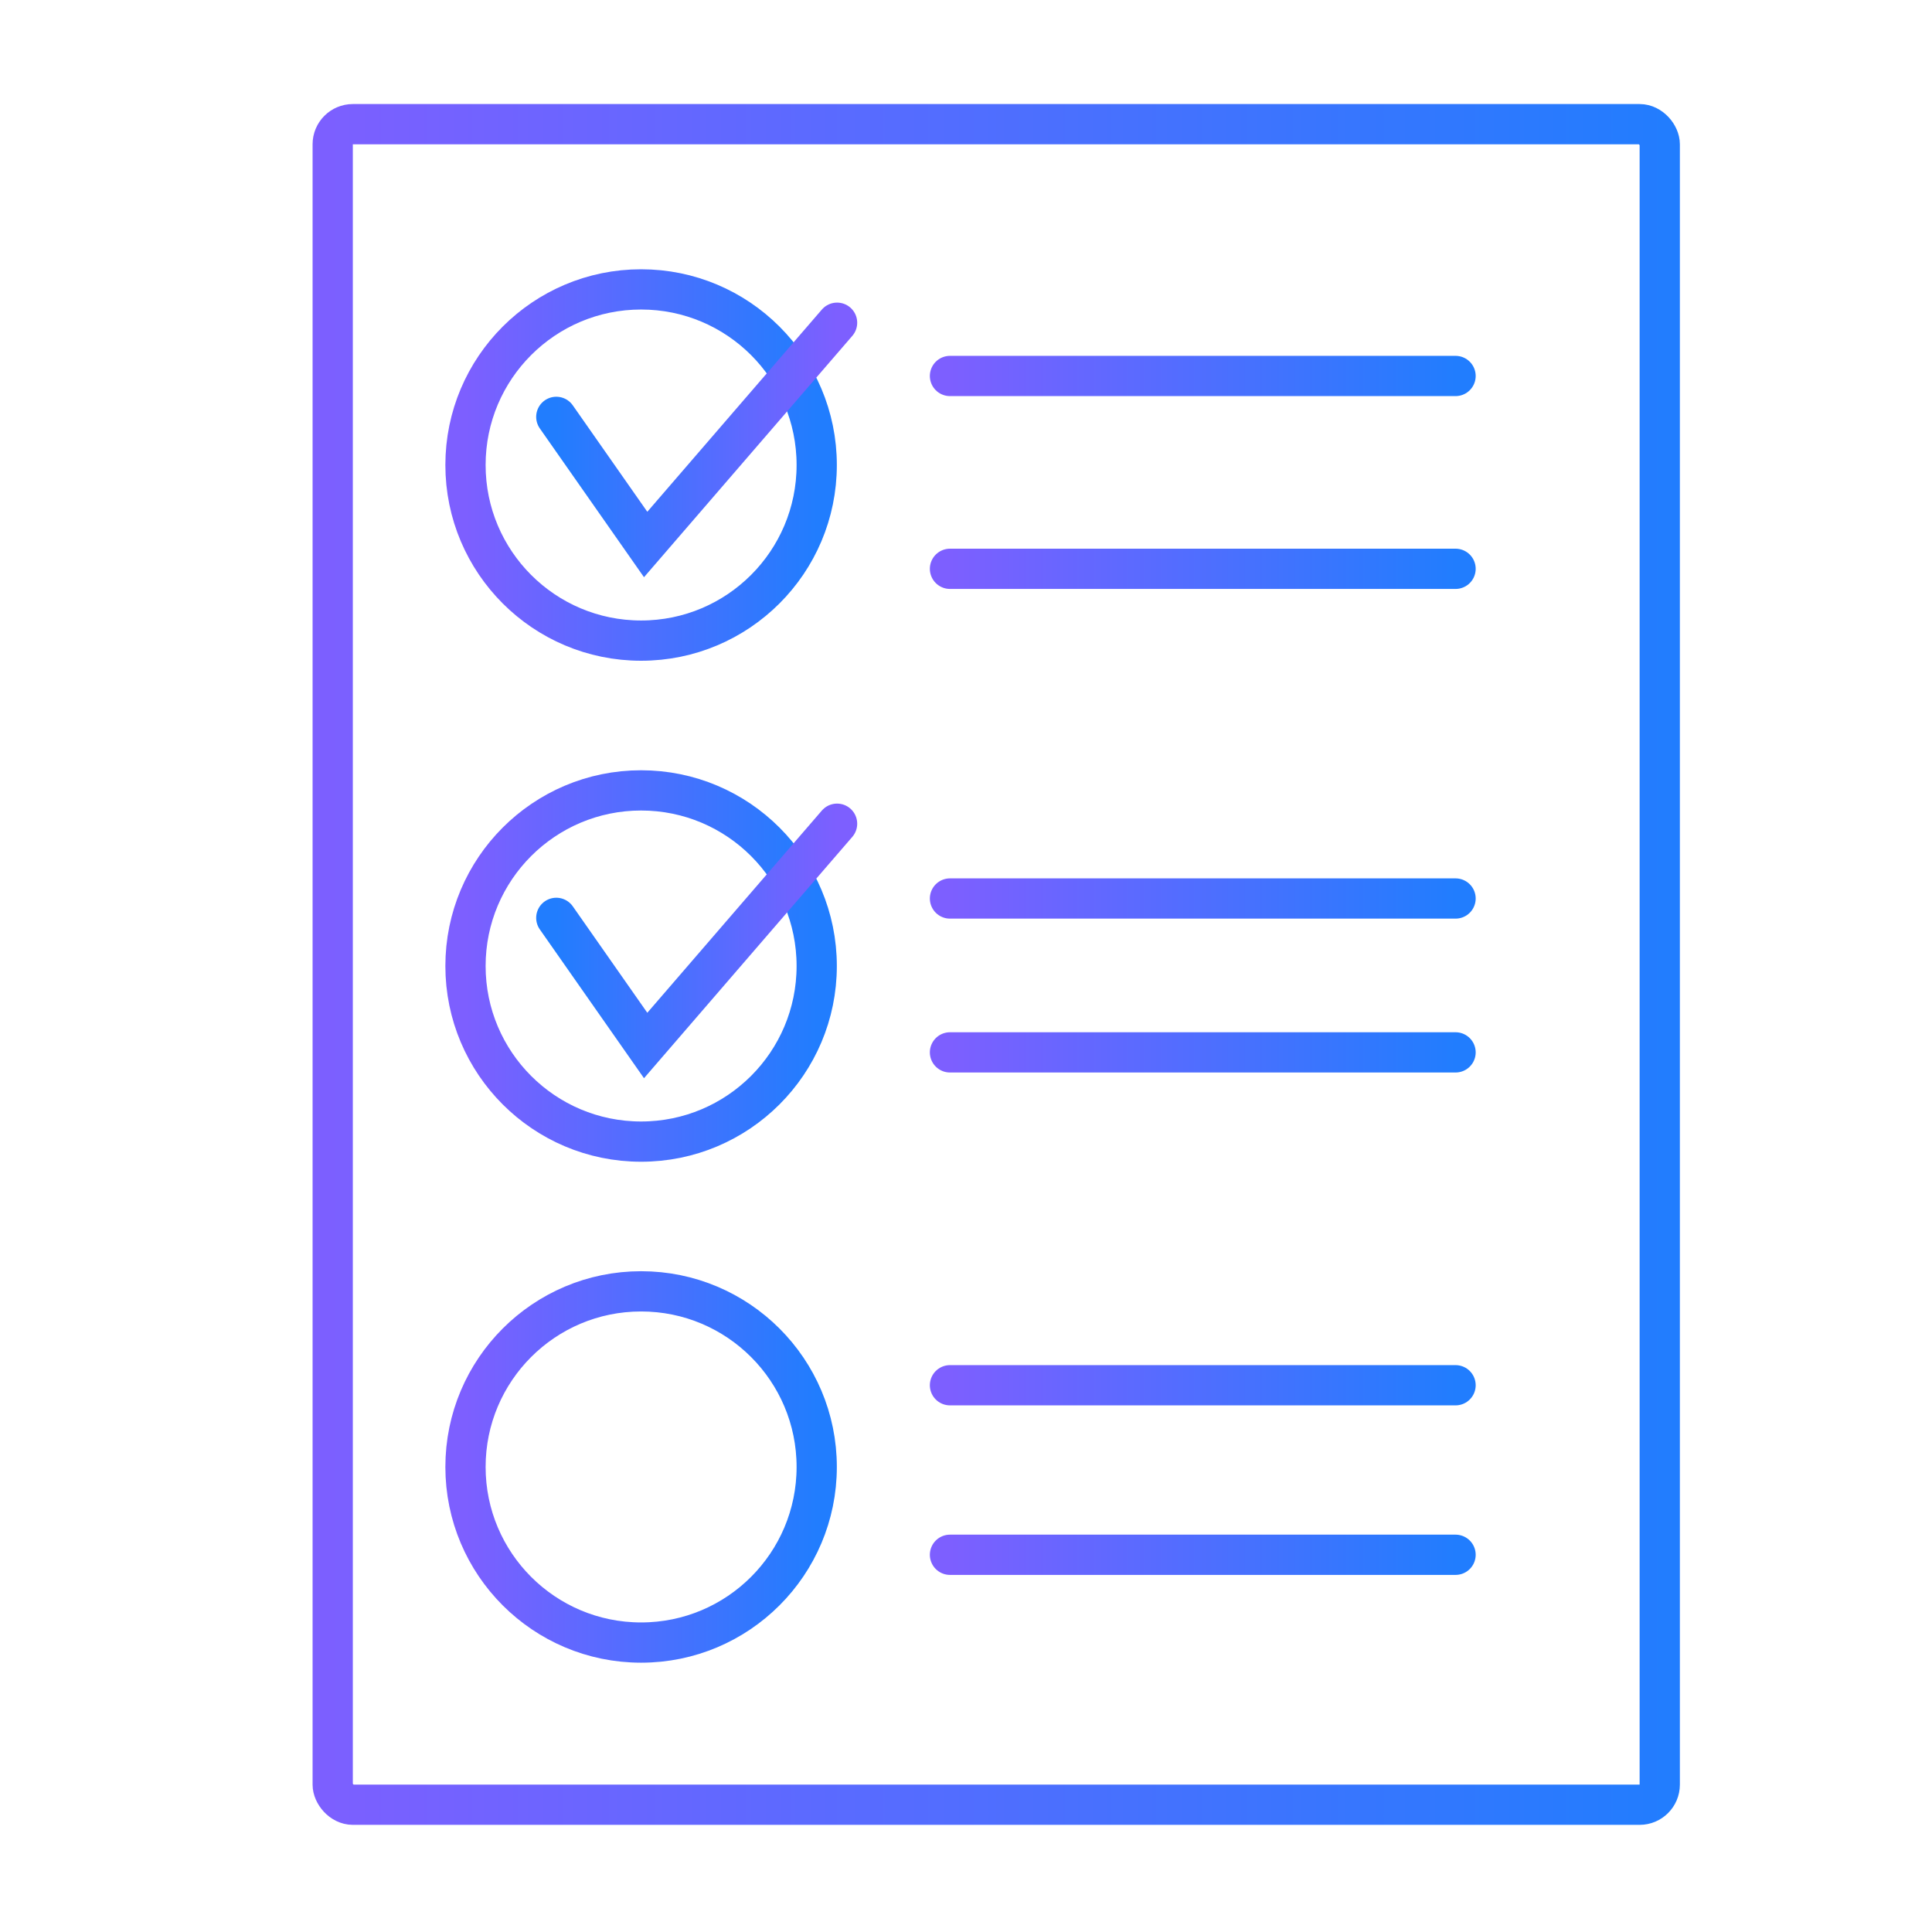
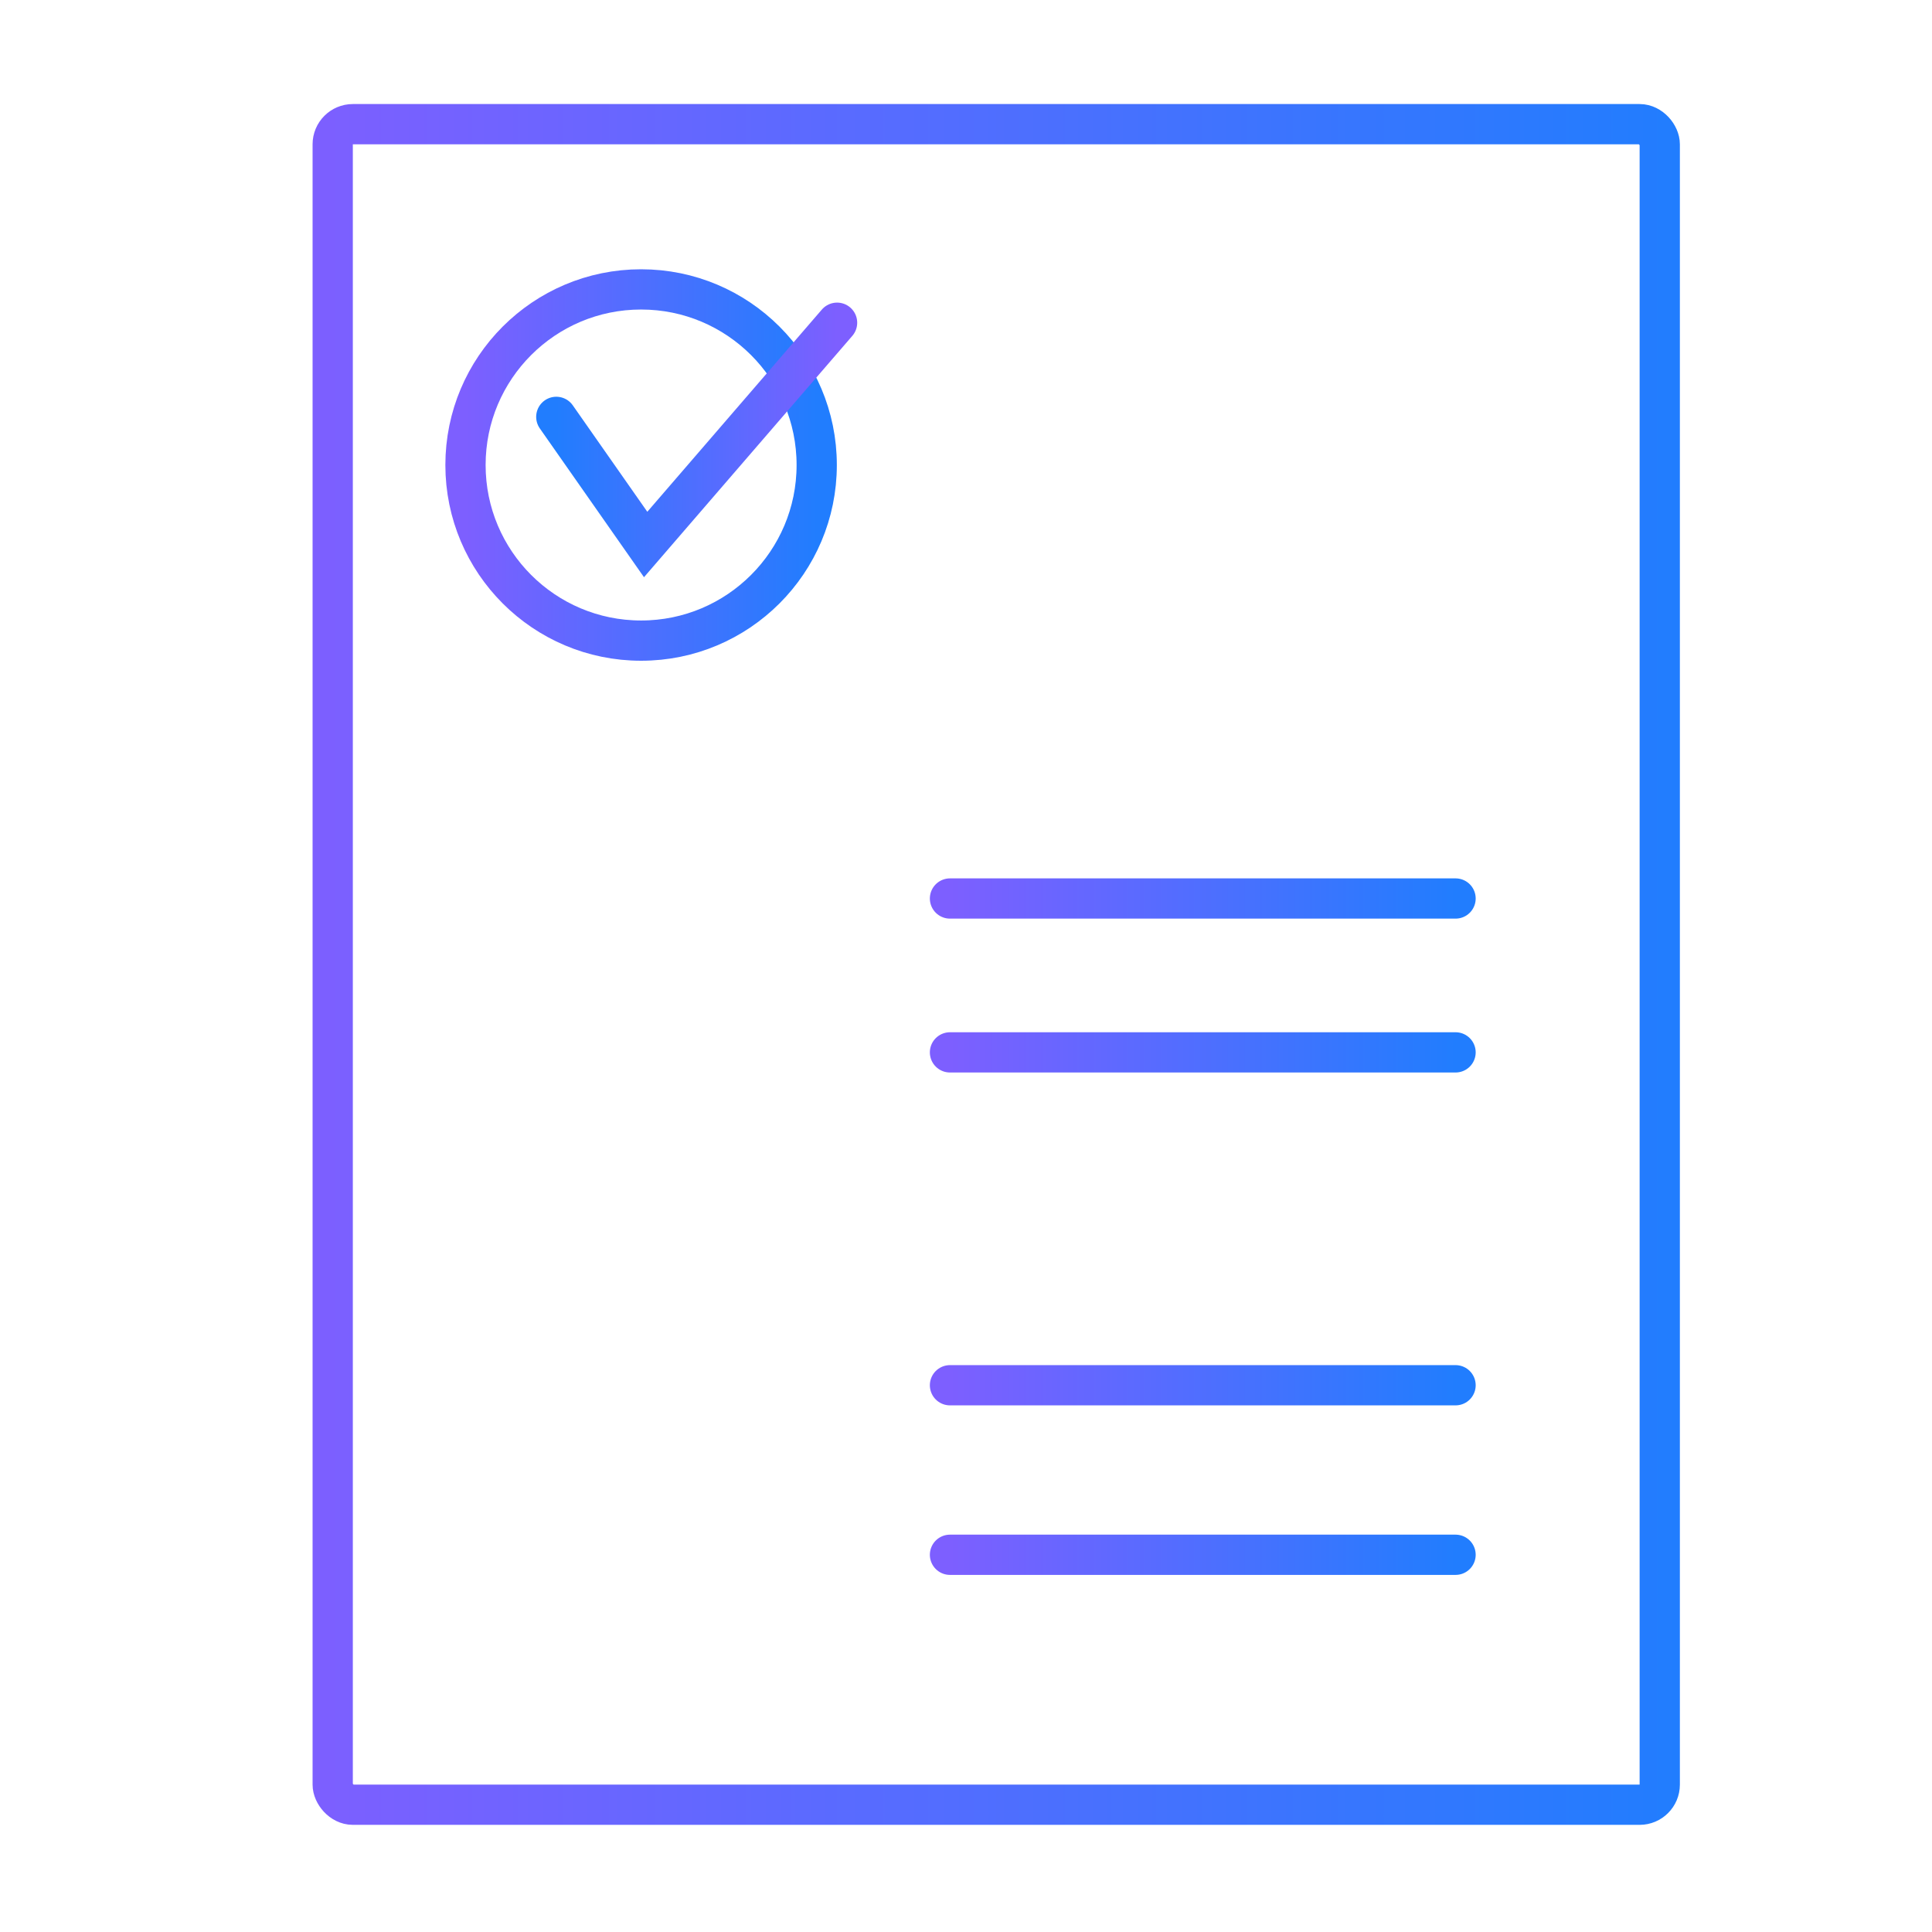
<svg xmlns="http://www.w3.org/2000/svg" width="48" height="48" viewBox="0 0 48 48" fill="none">
  <g clip-path="url(#clip0_72_392)">
    <rect x="8.266" y="3.085" width="32.97" height="41.753" rx="0.5" stroke="url(#paint0_linear_72_392)" />
-     <path d="M23.602 9.341H36.163" stroke="url(#paint1_linear_72_392)" stroke-linecap="round" />
-     <path d="M23.602 14.132H36.163" stroke="url(#paint2_linear_72_392)" stroke-linecap="round" />
    <path d="M23.602 22.323H36.163" stroke="url(#paint3_linear_72_392)" stroke-linecap="round" />
    <path d="M23.602 26.146H36.163" stroke="url(#paint4_linear_72_392)" stroke-linecap="round" />
    <path d="M23.602 34.416H36.163" stroke="url(#paint5_linear_72_392)" stroke-linecap="round" />
    <path d="M23.602 38.628H36.163" stroke="url(#paint6_linear_72_392)" stroke-linecap="round" />
    <circle cx="15.928" cy="11.553" r="4.363" stroke="url(#paint7_linear_72_392)" stroke-linecap="round" />
    <path d="M13.821 10.357L16.041 13.528L20.797 8.018" stroke="url(#paint8_linear_72_392)" stroke-linecap="round" />
-     <circle cx="15.928" cy="24" r="4.363" stroke="url(#paint9_linear_72_392)" stroke-linecap="round" />
-     <path d="M13.821 22.804L16.041 25.975L20.797 20.465" stroke="url(#paint10_linear_72_392)" stroke-linecap="round" />
-     <circle cx="15.928" cy="36.446" r="4.363" stroke="url(#paint11_linear_72_392)" stroke-linecap="round" />
  </g>
  <defs>
    <linearGradient id="paint0_linear_72_392" x1="7.766" y1="23.961" x2="41.735" y2="23.961" gradientUnits="userSpaceOnUse">
      <stop stop-color="#7D5FFF" />
      <stop offset="1" stop-color="#217DFE" />
    </linearGradient>
    <linearGradient id="paint1_linear_72_392" x1="23.602" y1="9.841" x2="36.163" y2="9.841" gradientUnits="userSpaceOnUse">
      <stop stop-color="#7D5FFF" />
      <stop offset="1" stop-color="#217DFE" />
    </linearGradient>
    <linearGradient id="paint2_linear_72_392" x1="23.602" y1="14.632" x2="36.163" y2="14.632" gradientUnits="userSpaceOnUse">
      <stop stop-color="#7D5FFF" />
      <stop offset="1" stop-color="#217DFE" />
    </linearGradient>
    <linearGradient id="paint3_linear_72_392" x1="23.602" y1="22.823" x2="36.163" y2="22.823" gradientUnits="userSpaceOnUse">
      <stop stop-color="#7D5FFF" />
      <stop offset="1" stop-color="#217DFE" />
    </linearGradient>
    <linearGradient id="paint4_linear_72_392" x1="23.602" y1="26.646" x2="36.163" y2="26.646" gradientUnits="userSpaceOnUse">
      <stop stop-color="#7D5FFF" />
      <stop offset="1" stop-color="#217DFE" />
    </linearGradient>
    <linearGradient id="paint5_linear_72_392" x1="23.602" y1="34.916" x2="36.163" y2="34.916" gradientUnits="userSpaceOnUse">
      <stop stop-color="#7D5FFF" />
      <stop offset="1" stop-color="#217DFE" />
    </linearGradient>
    <linearGradient id="paint6_linear_72_392" x1="23.602" y1="39.128" x2="36.163" y2="39.128" gradientUnits="userSpaceOnUse">
      <stop stop-color="#7D5FFF" />
      <stop offset="1" stop-color="#217DFE" />
    </linearGradient>
    <linearGradient id="paint7_linear_72_392" x1="11.565" y1="11.553" x2="20.291" y2="11.553" gradientUnits="userSpaceOnUse">
      <stop stop-color="#7D5FFF" />
      <stop offset="1" stop-color="#217DFE" />
    </linearGradient>
    <linearGradient id="paint8_linear_72_392" x1="13.821" y1="10.773" x2="20.797" y2="10.773" gradientUnits="userSpaceOnUse">
      <stop stop-color="#217DFE" />
      <stop offset="1" stop-color="#7D5FFF" />
    </linearGradient>
    <linearGradient id="paint9_linear_72_392" x1="11.565" y1="24" x2="20.291" y2="24" gradientUnits="userSpaceOnUse">
      <stop stop-color="#7D5FFF" />
      <stop offset="1" stop-color="#217DFE" />
    </linearGradient>
    <linearGradient id="paint10_linear_72_392" x1="13.821" y1="23.22" x2="20.797" y2="23.22" gradientUnits="userSpaceOnUse">
      <stop stop-color="#217DFE" />
      <stop offset="1" stop-color="#7D5FFF" />
    </linearGradient>
    <linearGradient id="paint11_linear_72_392" x1="11.565" y1="36.446" x2="20.291" y2="36.446" gradientUnits="userSpaceOnUse">
      <stop stop-color="#7D5FFF" />
      <stop offset="1" stop-color="#217DFE" />
    </linearGradient>
    <clipPath id="clip0_72_392">
      <rect width="48" height="48" fill="white" />
    </clipPath>
  </defs>
</svg>